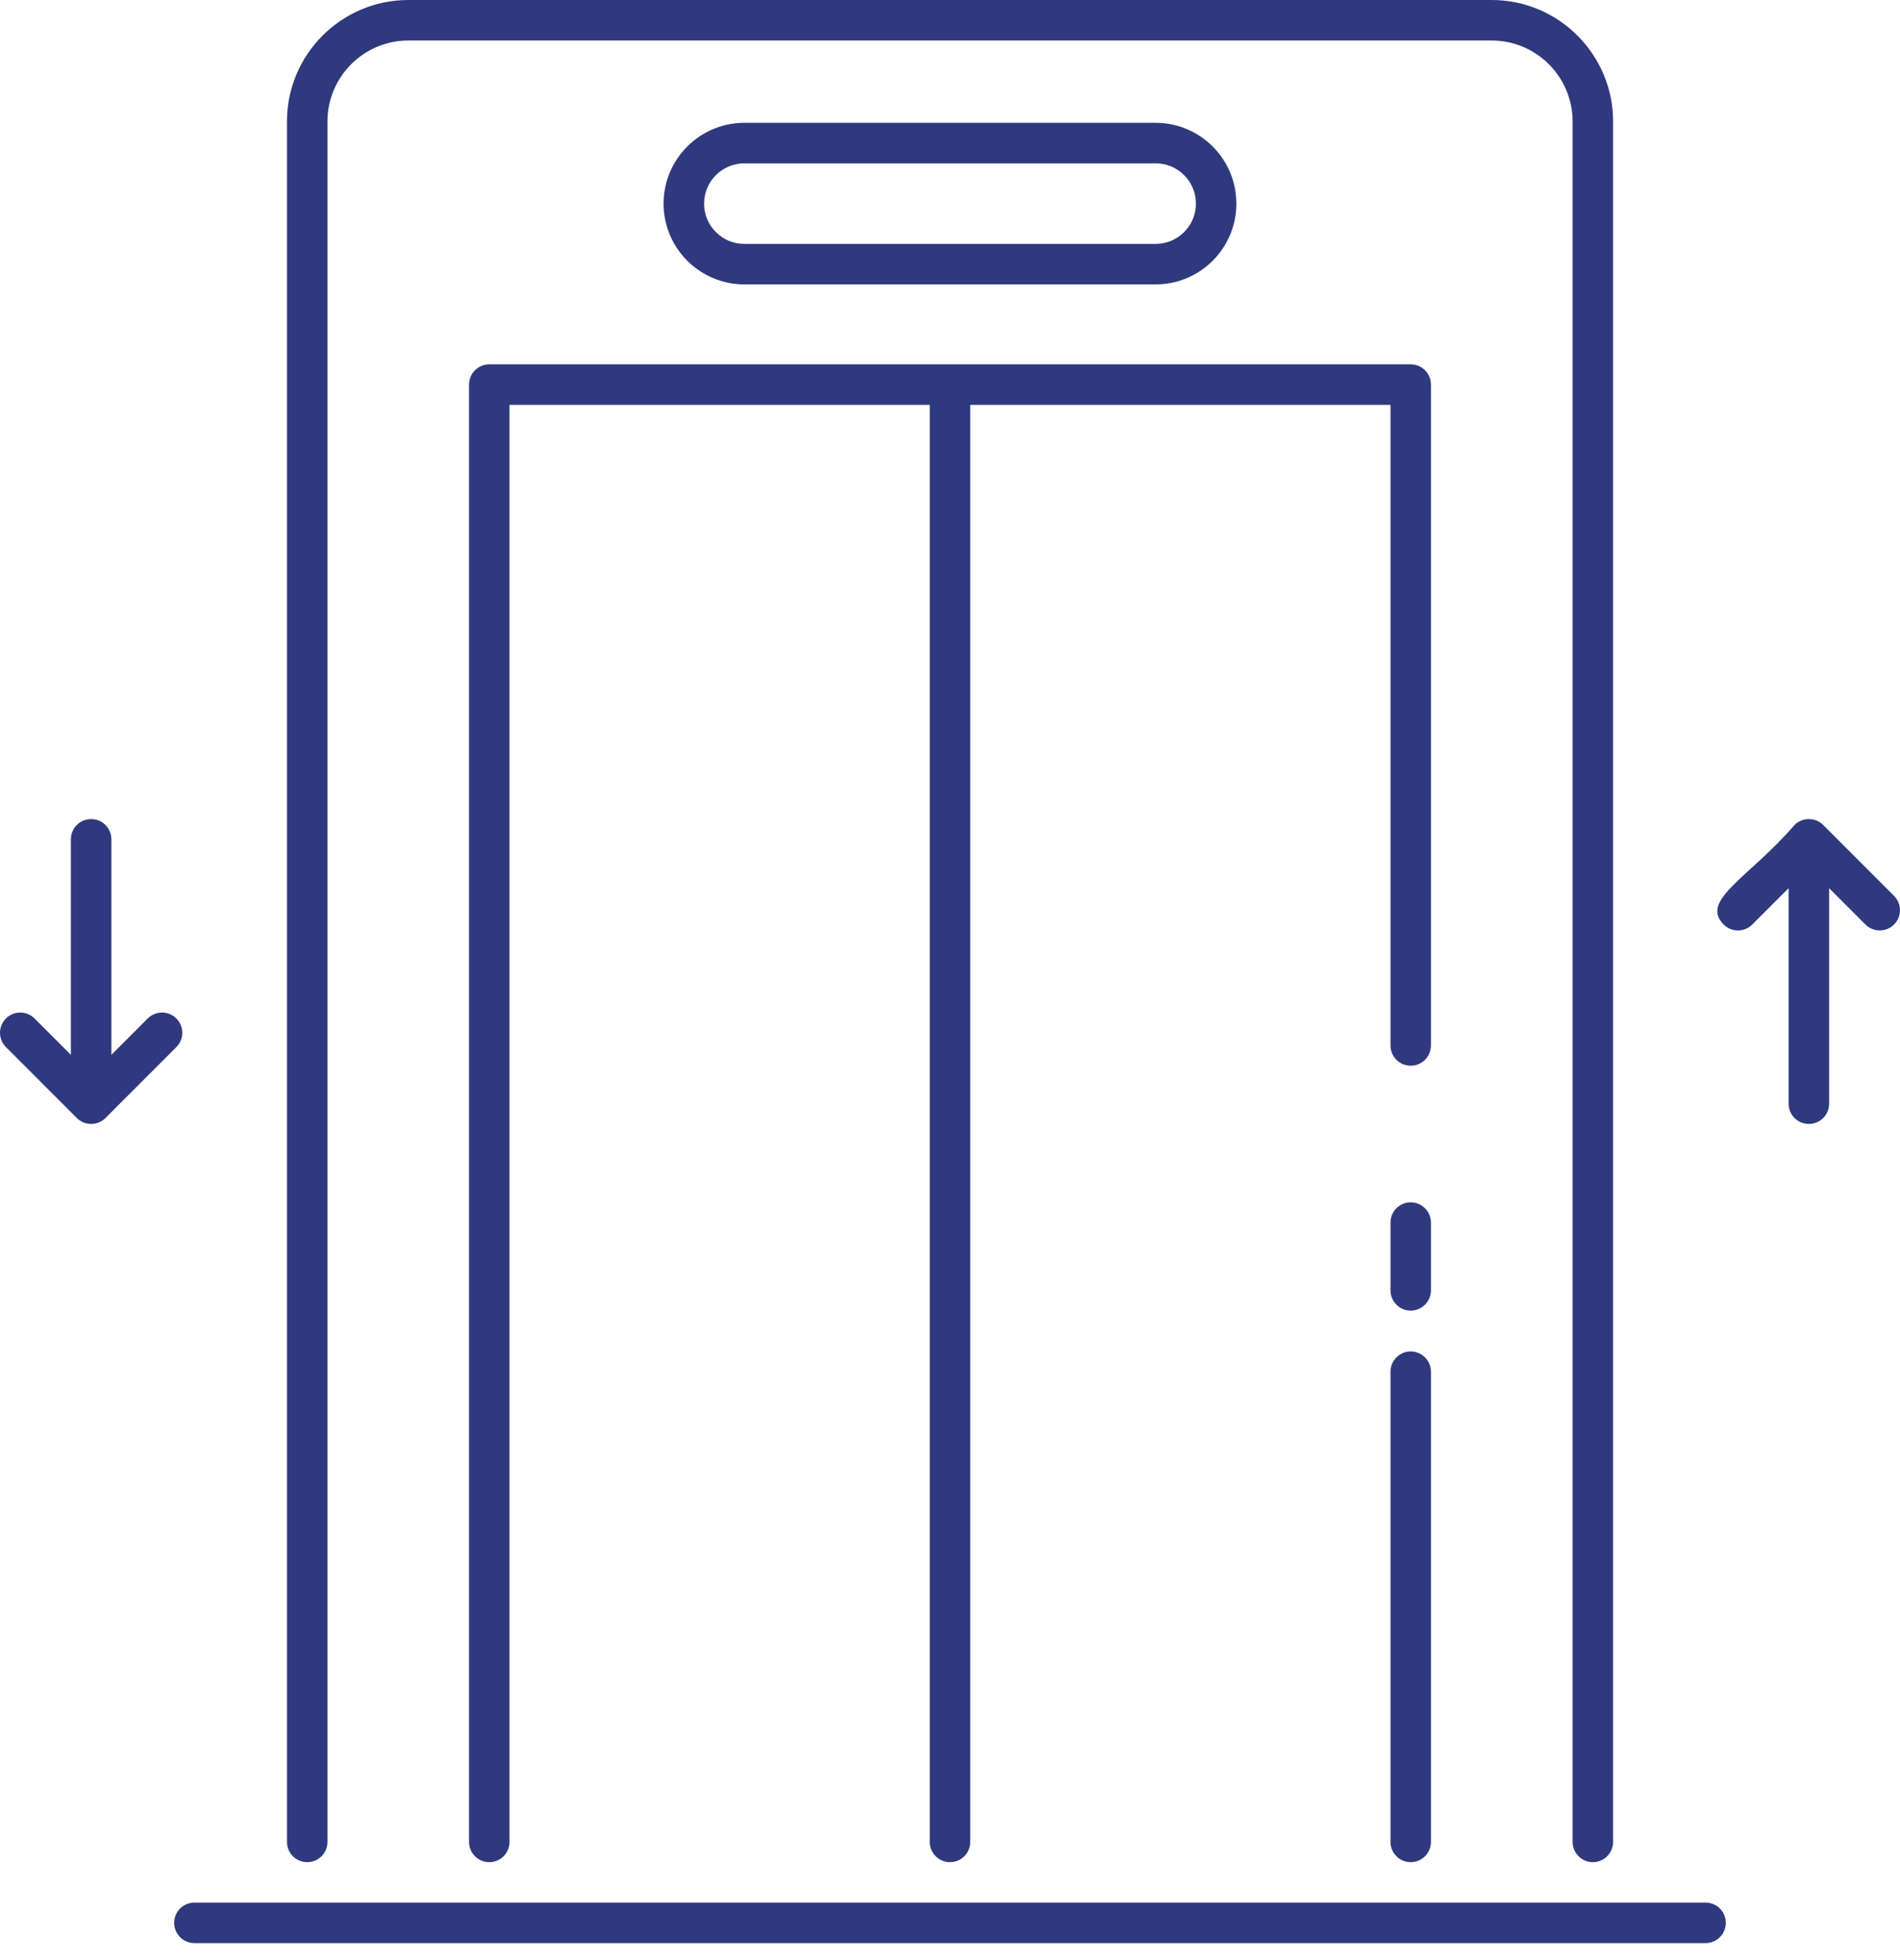
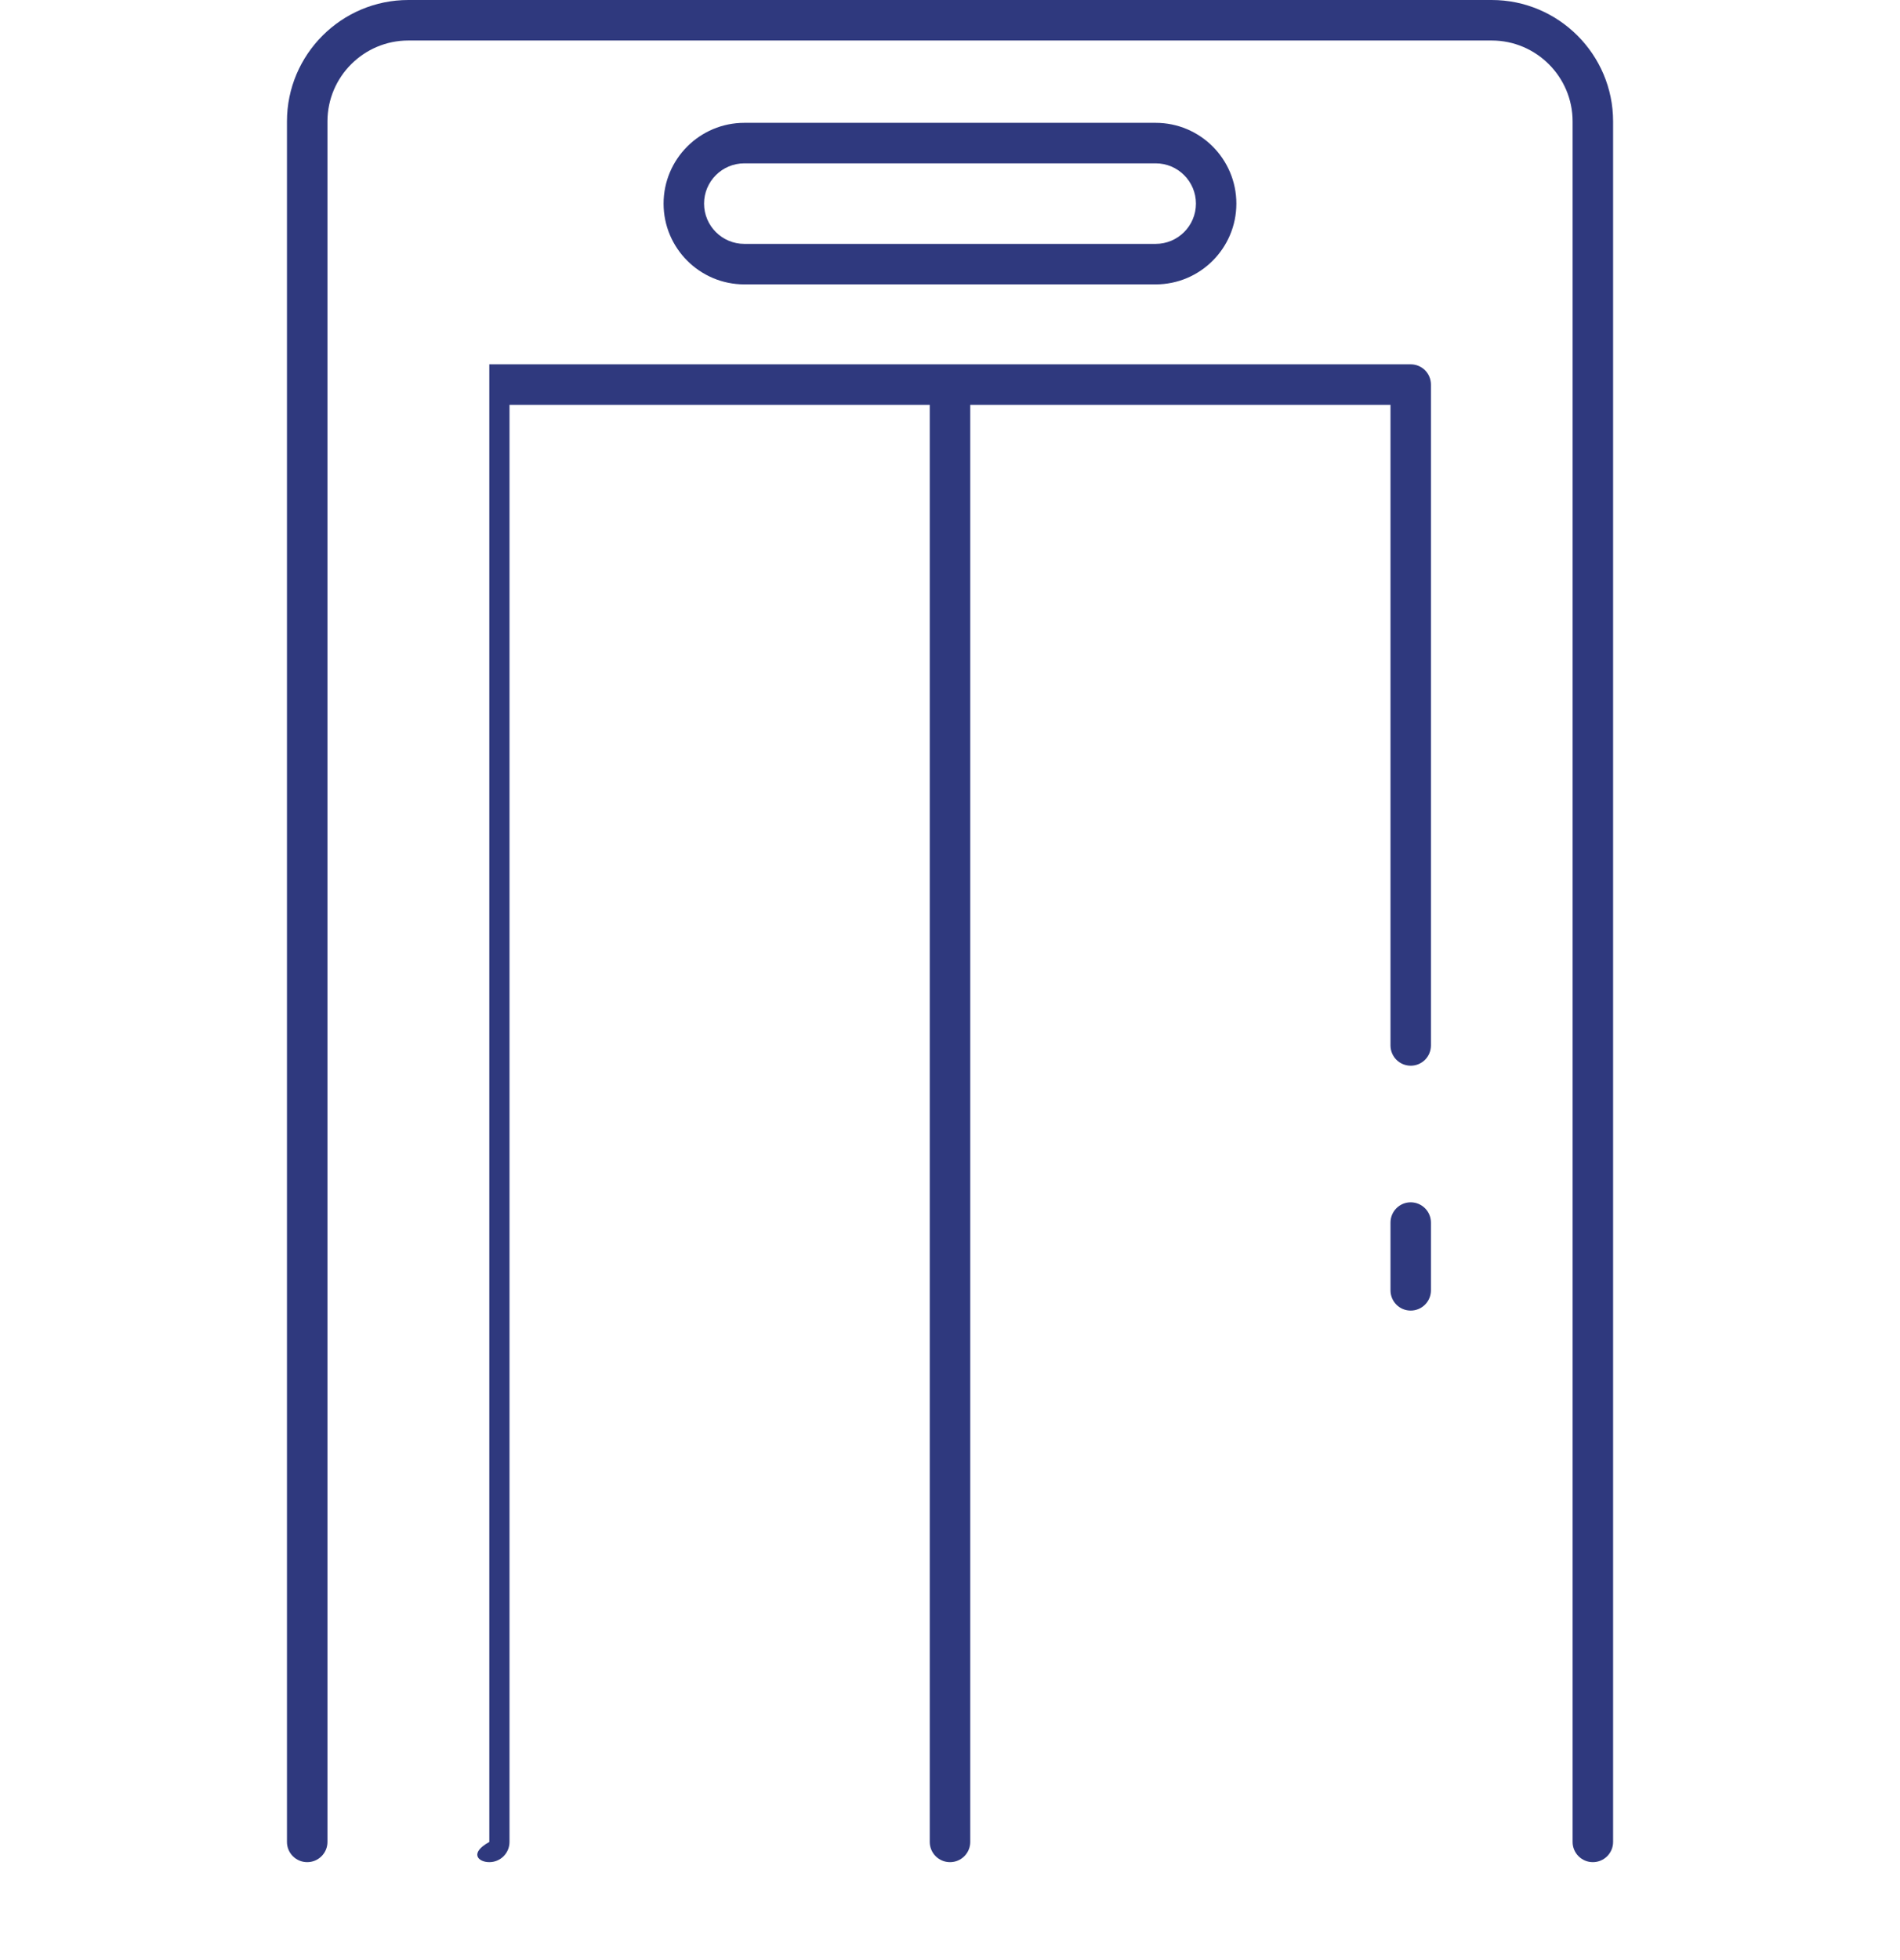
<svg xmlns="http://www.w3.org/2000/svg" width="32" height="33" viewBox="0 0 32 33" fill="none">
  <path d="M4.833 2.045V31.011C4.833 31.199 4.986 31.351 5.174 31.351C5.362 31.351 5.515 31.199 5.515 31.011V2.045C5.515 1.293 6.126 0.682 6.878 0.682H25.123C25.874 0.682 26.486 1.293 26.486 2.045V31.011C26.486 31.199 26.639 31.351 26.827 31.351C27.015 31.351 27.168 31.199 27.168 31.011V2.045C27.168 0.917 26.25 0 25.123 0H6.878C5.75 0 4.833 0.917 4.833 2.045Z" fill="#2F397E" />
  <path d="M24.1 20.583C24.1 20.395 23.947 20.242 23.759 20.242C23.571 20.242 23.419 20.395 23.419 20.583V21.724C23.419 21.913 23.571 22.065 23.759 22.065C23.947 22.065 24.1 21.913 24.1 21.724V20.583Z" fill="#2F397E" />
-   <path d="M23.759 22.753C23.571 22.753 23.419 22.906 23.419 23.094V31.011C23.419 31.199 23.571 31.351 23.759 31.351C23.947 31.351 24.1 31.199 24.1 31.011V23.094C24.1 22.906 23.947 22.753 23.759 22.753Z" fill="#2F397E" />
-   <path d="M24.1 6.475C24.1 6.286 23.948 6.134 23.76 6.134H8.241C8.052 6.134 7.9 6.286 7.9 6.475V31.011C7.9 31.199 8.052 31.351 8.241 31.351C8.429 31.351 8.581 31.199 8.581 31.011V6.816H15.659V31.011C15.659 31.199 15.812 31.351 16 31.351C16.188 31.351 16.341 31.199 16.341 31.011V6.816H23.419V17.601C23.419 17.79 23.571 17.942 23.76 17.942C23.948 17.942 24.1 17.79 24.1 17.601V6.475Z" fill="#2F397E" />
-   <path d="M2.933 32.373C2.933 32.561 3.086 32.714 3.274 32.714H28.726C28.914 32.714 29.066 32.561 29.066 32.373C29.066 32.184 28.914 32.032 28.726 32.032H3.274C3.086 32.032 2.933 32.184 2.933 32.373Z" fill="#2F397E" />
+   <path d="M24.1 6.475C24.1 6.286 23.948 6.134 23.76 6.134H8.241V31.011C7.9 31.199 8.052 31.351 8.241 31.351C8.429 31.351 8.581 31.199 8.581 31.011V6.816H15.659V31.011C15.659 31.199 15.812 31.351 16 31.351C16.188 31.351 16.341 31.199 16.341 31.011V6.816H23.419V17.601C23.419 17.79 23.571 17.942 23.76 17.942C23.948 17.942 24.1 17.79 24.1 17.601V6.475Z" fill="#2F397E" />
  <path d="M19.464 4.788C20.213 4.788 20.823 4.178 20.823 3.428C20.823 2.678 20.214 2.068 19.464 2.068H12.536C11.786 2.068 11.176 2.678 11.176 3.428C11.176 4.178 11.786 4.788 12.536 4.788H19.464ZM11.858 3.428C11.858 3.054 12.162 2.75 12.536 2.75H19.464C19.838 2.75 20.142 3.054 20.142 3.428C20.142 3.802 19.838 4.106 19.464 4.106H12.536C12.162 4.106 11.858 3.802 11.858 3.428Z" fill="#2F397E" />
-   <path d="M31.9 15.083L30.706 13.889C30.574 13.757 30.357 13.757 30.224 13.889C29.466 14.77 28.621 15.156 29.03 15.565C29.163 15.698 29.379 15.698 29.512 15.565L30.124 14.953V18.582C30.124 18.77 30.277 18.923 30.465 18.923C30.653 18.923 30.806 18.77 30.806 18.582V14.953L31.418 15.565C31.551 15.698 31.767 15.698 31.9 15.565C32.033 15.432 32.033 15.216 31.9 15.083Z" fill="#2F397E" />
-   <path d="M1.535 13.79C1.346 13.79 1.194 13.942 1.194 14.13V17.759L0.582 17.147C0.449 17.014 0.233 17.014 0.1 17.147C-0.033 17.28 -0.033 17.496 0.1 17.629L1.294 18.823C1.429 18.958 1.646 18.953 1.776 18.823L2.97 17.629C3.103 17.496 3.103 17.28 2.97 17.147C2.837 17.014 2.621 17.014 2.488 17.147L1.876 17.759V14.13C1.875 13.942 1.723 13.79 1.535 13.79Z" fill="#2F397E" />
</svg>